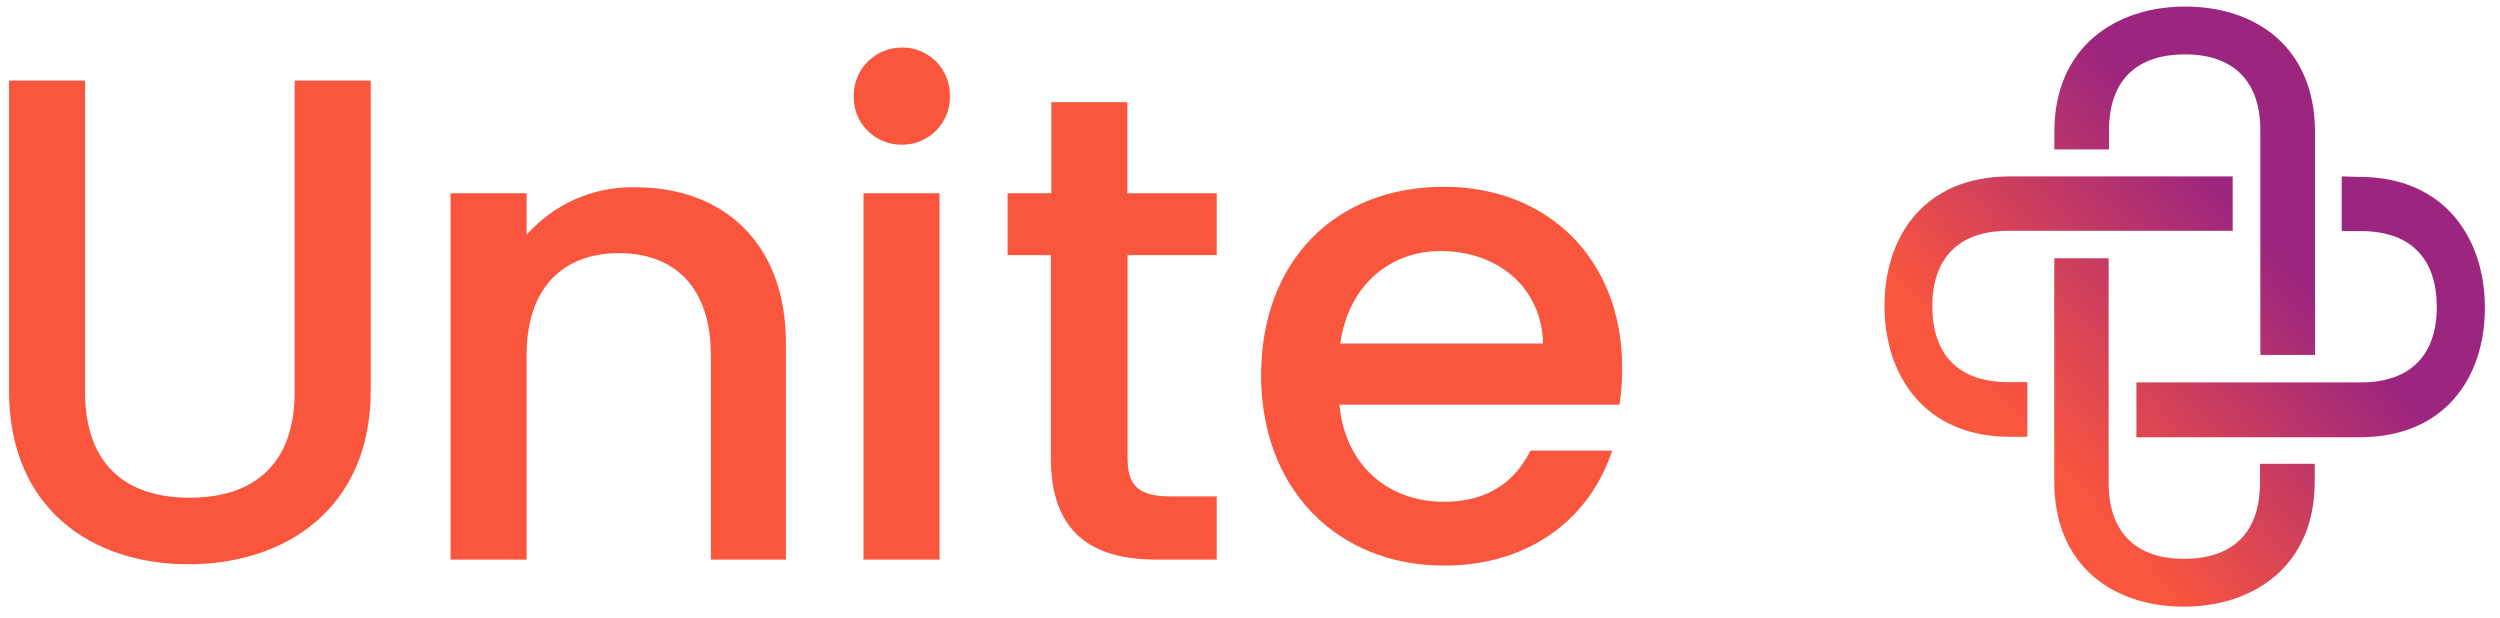
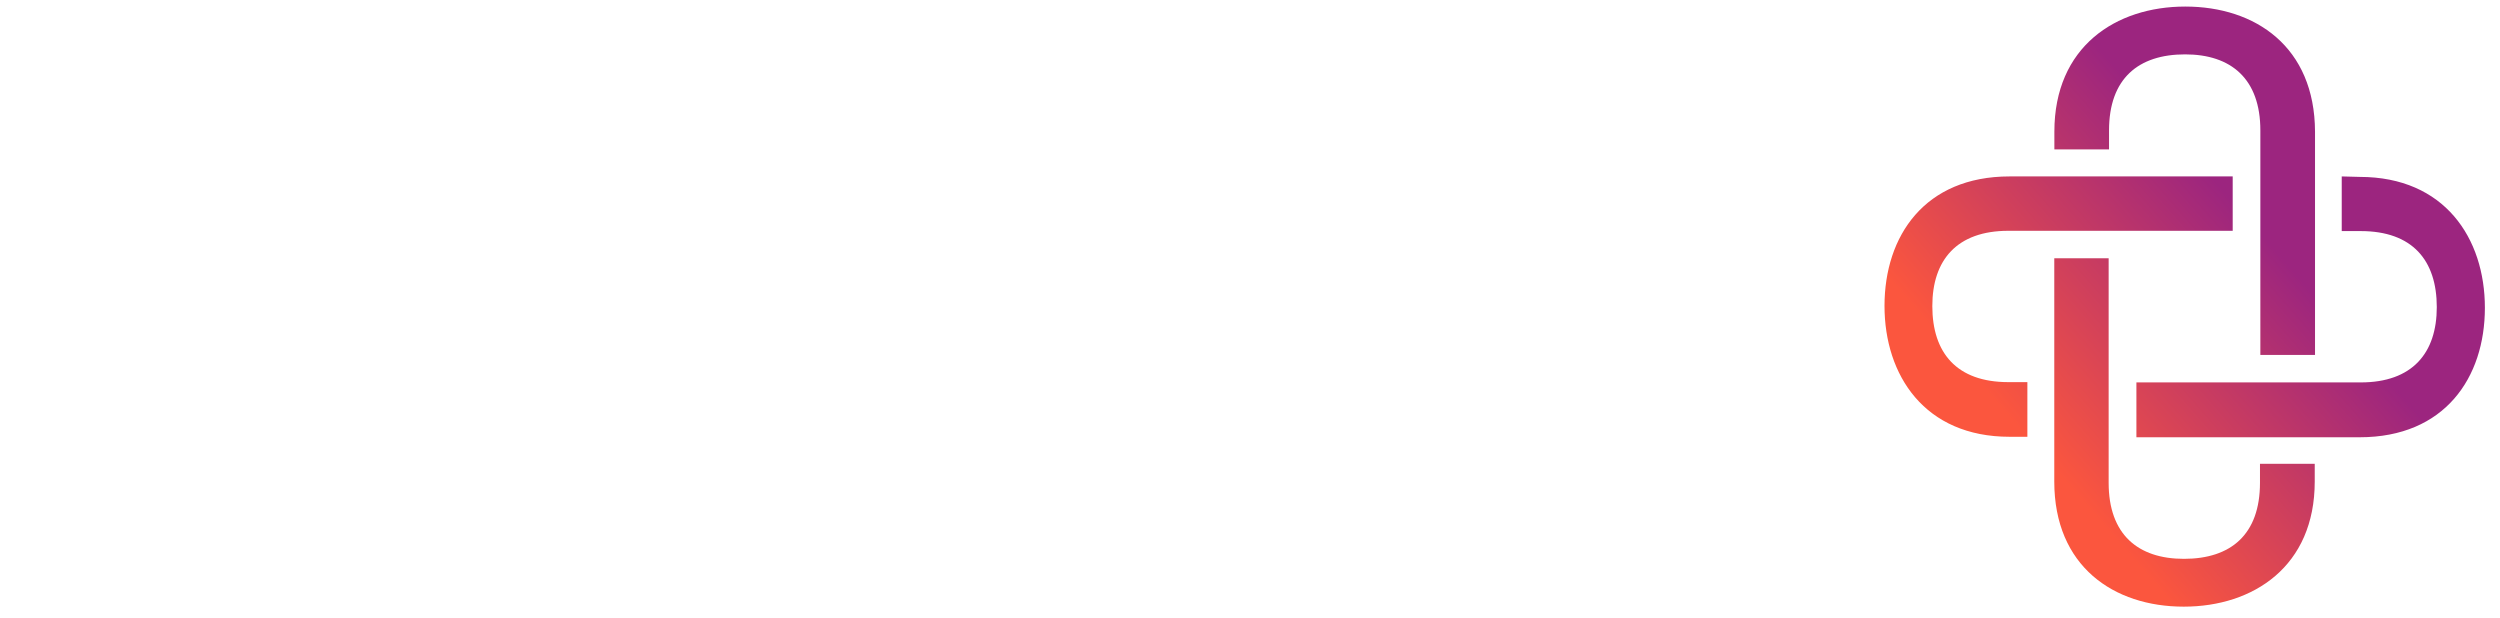
<svg xmlns="http://www.w3.org/2000/svg" width="263px" height="65px" viewBox="0 0 263 65" version="1.1">
  <title>Logo-Unite</title>
  <defs>
    <linearGradient x1="64.257%" y1="39.629%" x2="25.276%" y2="73.597%" id="linearGradient-1">
      <stop stop-color="#9C257F" offset="0%" />
      <stop stop-color="#FB563E" offset="100%" />
    </linearGradient>
  </defs>
  <g id="Logo-Unite" stroke="none" stroke-width="1" fill="none" fill-rule="evenodd">
    <g id="A_Logo" transform="translate(0.95, 0.69)" fill-rule="nonzero">
      <path d="M228.94,0 C221.62,0 215.17,4.23 215.17,13.16 L215.17,13.16 L215.17,15.03 L220.92,15.03 L220.92,13.03 C220.92,7.58 224,5.03 228.92,5.03 L228.92,5.03 C233.76,5.03 236.84,7.6 236.84,13.03 L236.84,13.03 L236.84,36.65 L242.59,36.65 L242.59,13.16 C242.56,4.23 236.31,0 228.94,0 Z M245.4,17.87 L245.4,23.62 L247.4,23.62 C252.84,23.62 255.4,26.7 255.4,31.62 L255.4,31.62 C255.4,36.46 252.82,39.54 247.4,39.54 L223.8,39.54 L223.8,45.31 L247.29,45.31 C256.22,45.31 260.46,39.05 260.46,31.69 L260.46,31.69 C260.46,24.38 256.22,17.92 247.29,17.92 L245.4,17.87 Z M210.46,17.87 C201.54,17.87 197.3,24.12 197.3,31.49 L197.3,31.49 C197.3,38.8 201.53,45.26 210.46,45.26 L212.33,45.26 L212.33,39.51 L210.33,39.51 C204.89,39.51 202.33,36.43 202.33,31.51 L202.33,31.51 C202.33,26.67 204.91,23.59 210.33,23.59 L233.93,23.59 L233.93,17.87 L210.46,17.87 Z M215.16,26.48 L215.16,49.97 C215.16,58.89 221.42,63.13 228.78,63.13 L228.78,63.13 C236.1,63.13 242.56,58.89 242.56,49.97 L242.56,49.97 L242.56,48.1 L236.8,48.1 L236.8,50.1 C236.8,55.55 233.73,58.1 228.8,58.1 L228.8,58.1 C223.96,58.1 220.88,55.53 220.88,50.1 L220.88,50.1 L220.88,26.48 L215.16,26.48 Z" id="Pfad_707" fill="url(#linearGradient-1)" />
-       <path d="M169.42,41.88 C169.619,40.583 169.712,39.272 169.7,37.96 C169.7,26.63 161.94,18.96 150.95,18.96 C139.55,18.96 131.72,26.72 131.72,38.82 C131.72,50.92 139.9,58.81 150.95,58.81 C160.4,58.81 166.48,53.42 168.65,46.71 L160.05,46.71 C158.58,49.71 155.85,52.1 150.96,52.1 C145.08,52.1 140.54,48.25 139.96,41.88 L169.42,41.88 Z M161.42,35.45 L140.05,35.45 C140.89,29.36 145.23,25.72 150.61,25.72 C156.56,25.72 161.24,29.5 161.38,35.45 M120.74,58.18 L127.05,58.18 L127.05,51.53 L122.15,51.53 C118.79,51.53 117.67,50.34 117.67,47.53 L117.67,26.15 L127.05,26.15 L127.05,19.64 L117.65,19.64 L117.65,10.06 L109.65,10.06 L109.65,19.64 L105.05,19.64 L105.05,26.15 L109.6,26.15 L109.6,47.48 C109.6,55.31 113.87,58.18 120.72,58.18 M98.98,9.43 C99.012,8.095 98.509,6.803 97.583,5.841 C96.657,4.88 95.385,4.328 94.05,4.31 L93.97,4.31 C91.179,4.282 88.893,6.519 88.86,9.31 L88.86,9.43 C88.833,10.773 89.348,12.071 90.289,13.03 C91.229,13.99 92.516,14.53 93.86,14.53 L93.98,14.53 C96.741,14.53 98.98,12.291 98.98,9.53 L98.98,9.45 M73.83,58.18 L81.73,58.18 L81.73,35.45 C81.73,24.67 74.94,19.01 65.92,19.01 C61.546,18.902 57.348,20.732 54.45,24.01 L54.45,19.64 L46.45,19.64 L46.45,58.18 L54.45,58.18 L54.45,36.64 C54.45,29.57 58.3,25.94 64.17,25.94 C70.04,25.94 73.83,29.57 73.83,36.64 L73.83,58.18 Z M38.05,40.41 L38.05,7.79 L30.05,7.79 L30.05,40.55 C30.05,48.11 25.79,51.67 19,51.67 C12.21,51.67 8,48.11 8,40.55 L8,7.79 L0,7.79 L0,40.41 C0,52.79 8.67,58.67 18.88,58.67 C29.09,58.67 38.05,52.79 38.05,40.41 M97.89,19.64 L89.89,19.64 L89.89,58.18 L97.89,58.18 L97.89,19.64 Z" id="Pfad_704" fill="#FA553D" />
    </g>
  </g>
</svg>